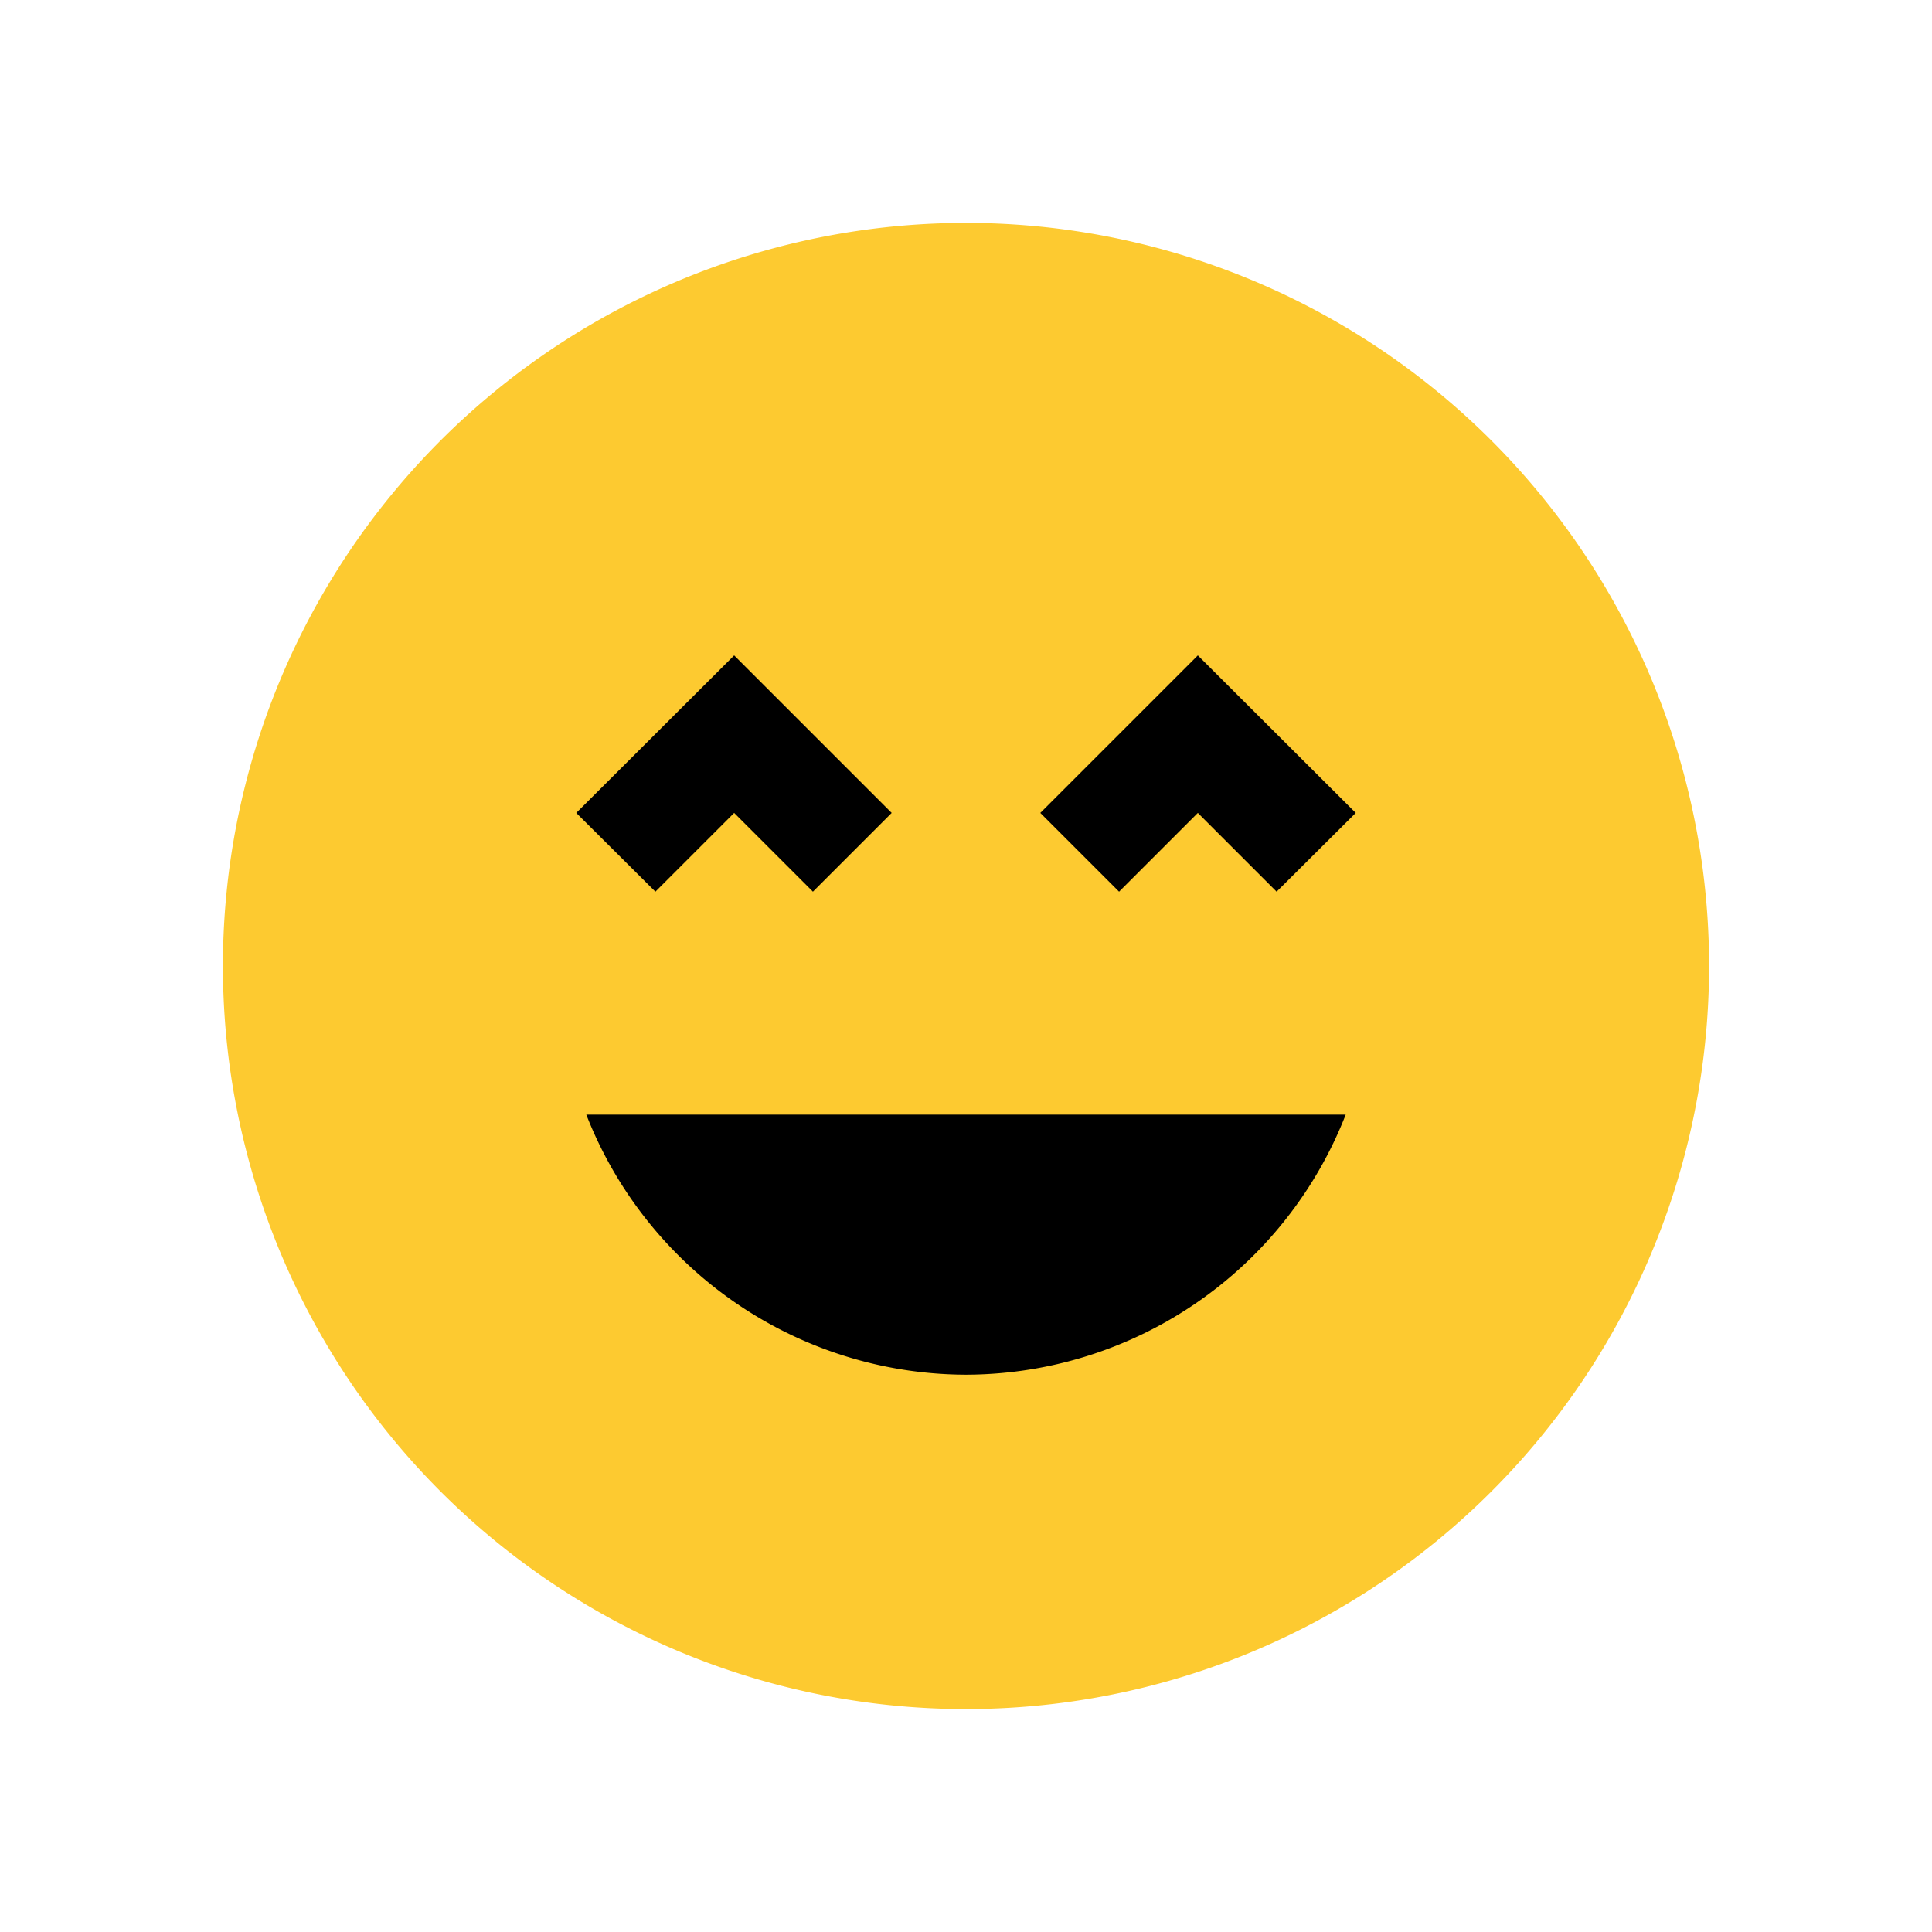
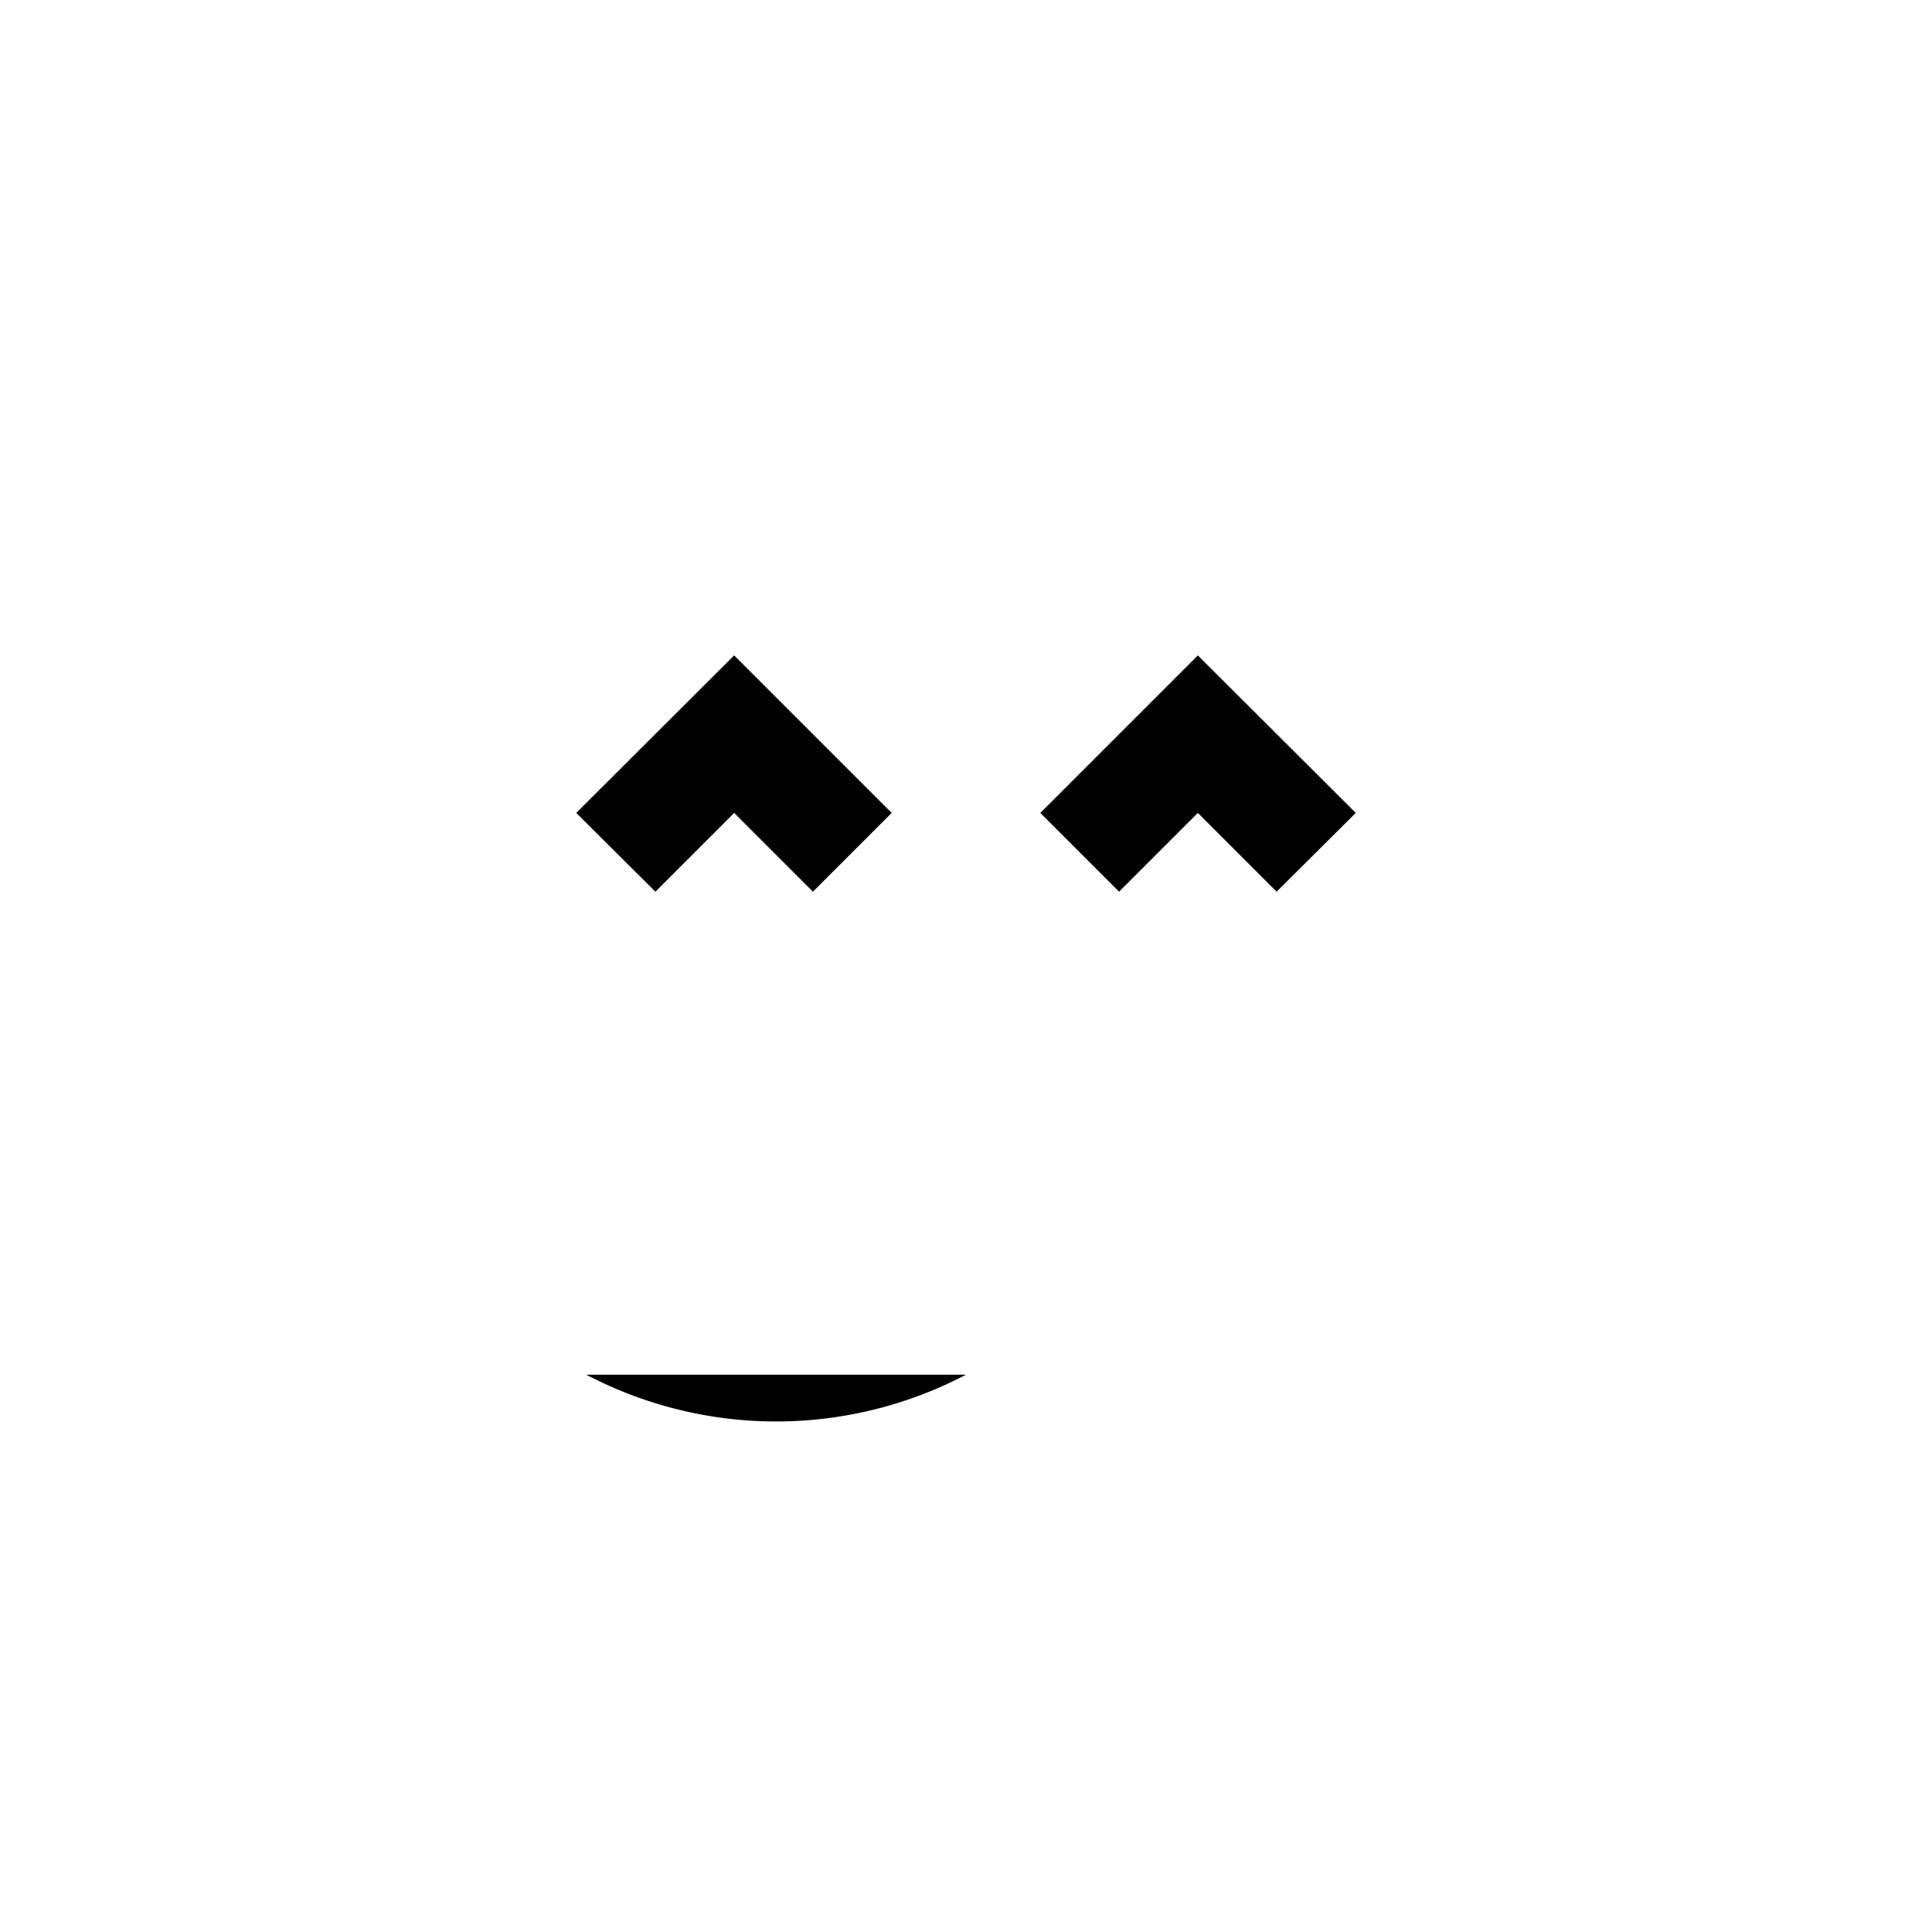
<svg xmlns="http://www.w3.org/2000/svg" viewBox="0 0 52 52">
  <g>
-     <path d="M26,6A20,20,0,1,0,46,26,20,20,0,0,0,26,6Z" fill="#fdca30" />
    <polygon points="28 21.88 30.12 24 32.24 21.88 34.36 24 36.49 21.88 32.24 17.64 28 21.88" />
    <polygon points="19.76 21.88 21.88 24 24 21.88 19.76 17.64 15.51 21.88 17.64 24 19.76 21.88" />
-     <path d="M26,37a11,11,0,0,0,10.22-7H15.78A11,11,0,0,0,26,37Z" />
+     <path d="M26,37H15.78A11,11,0,0,0,26,37Z" />
  </g>
</svg>